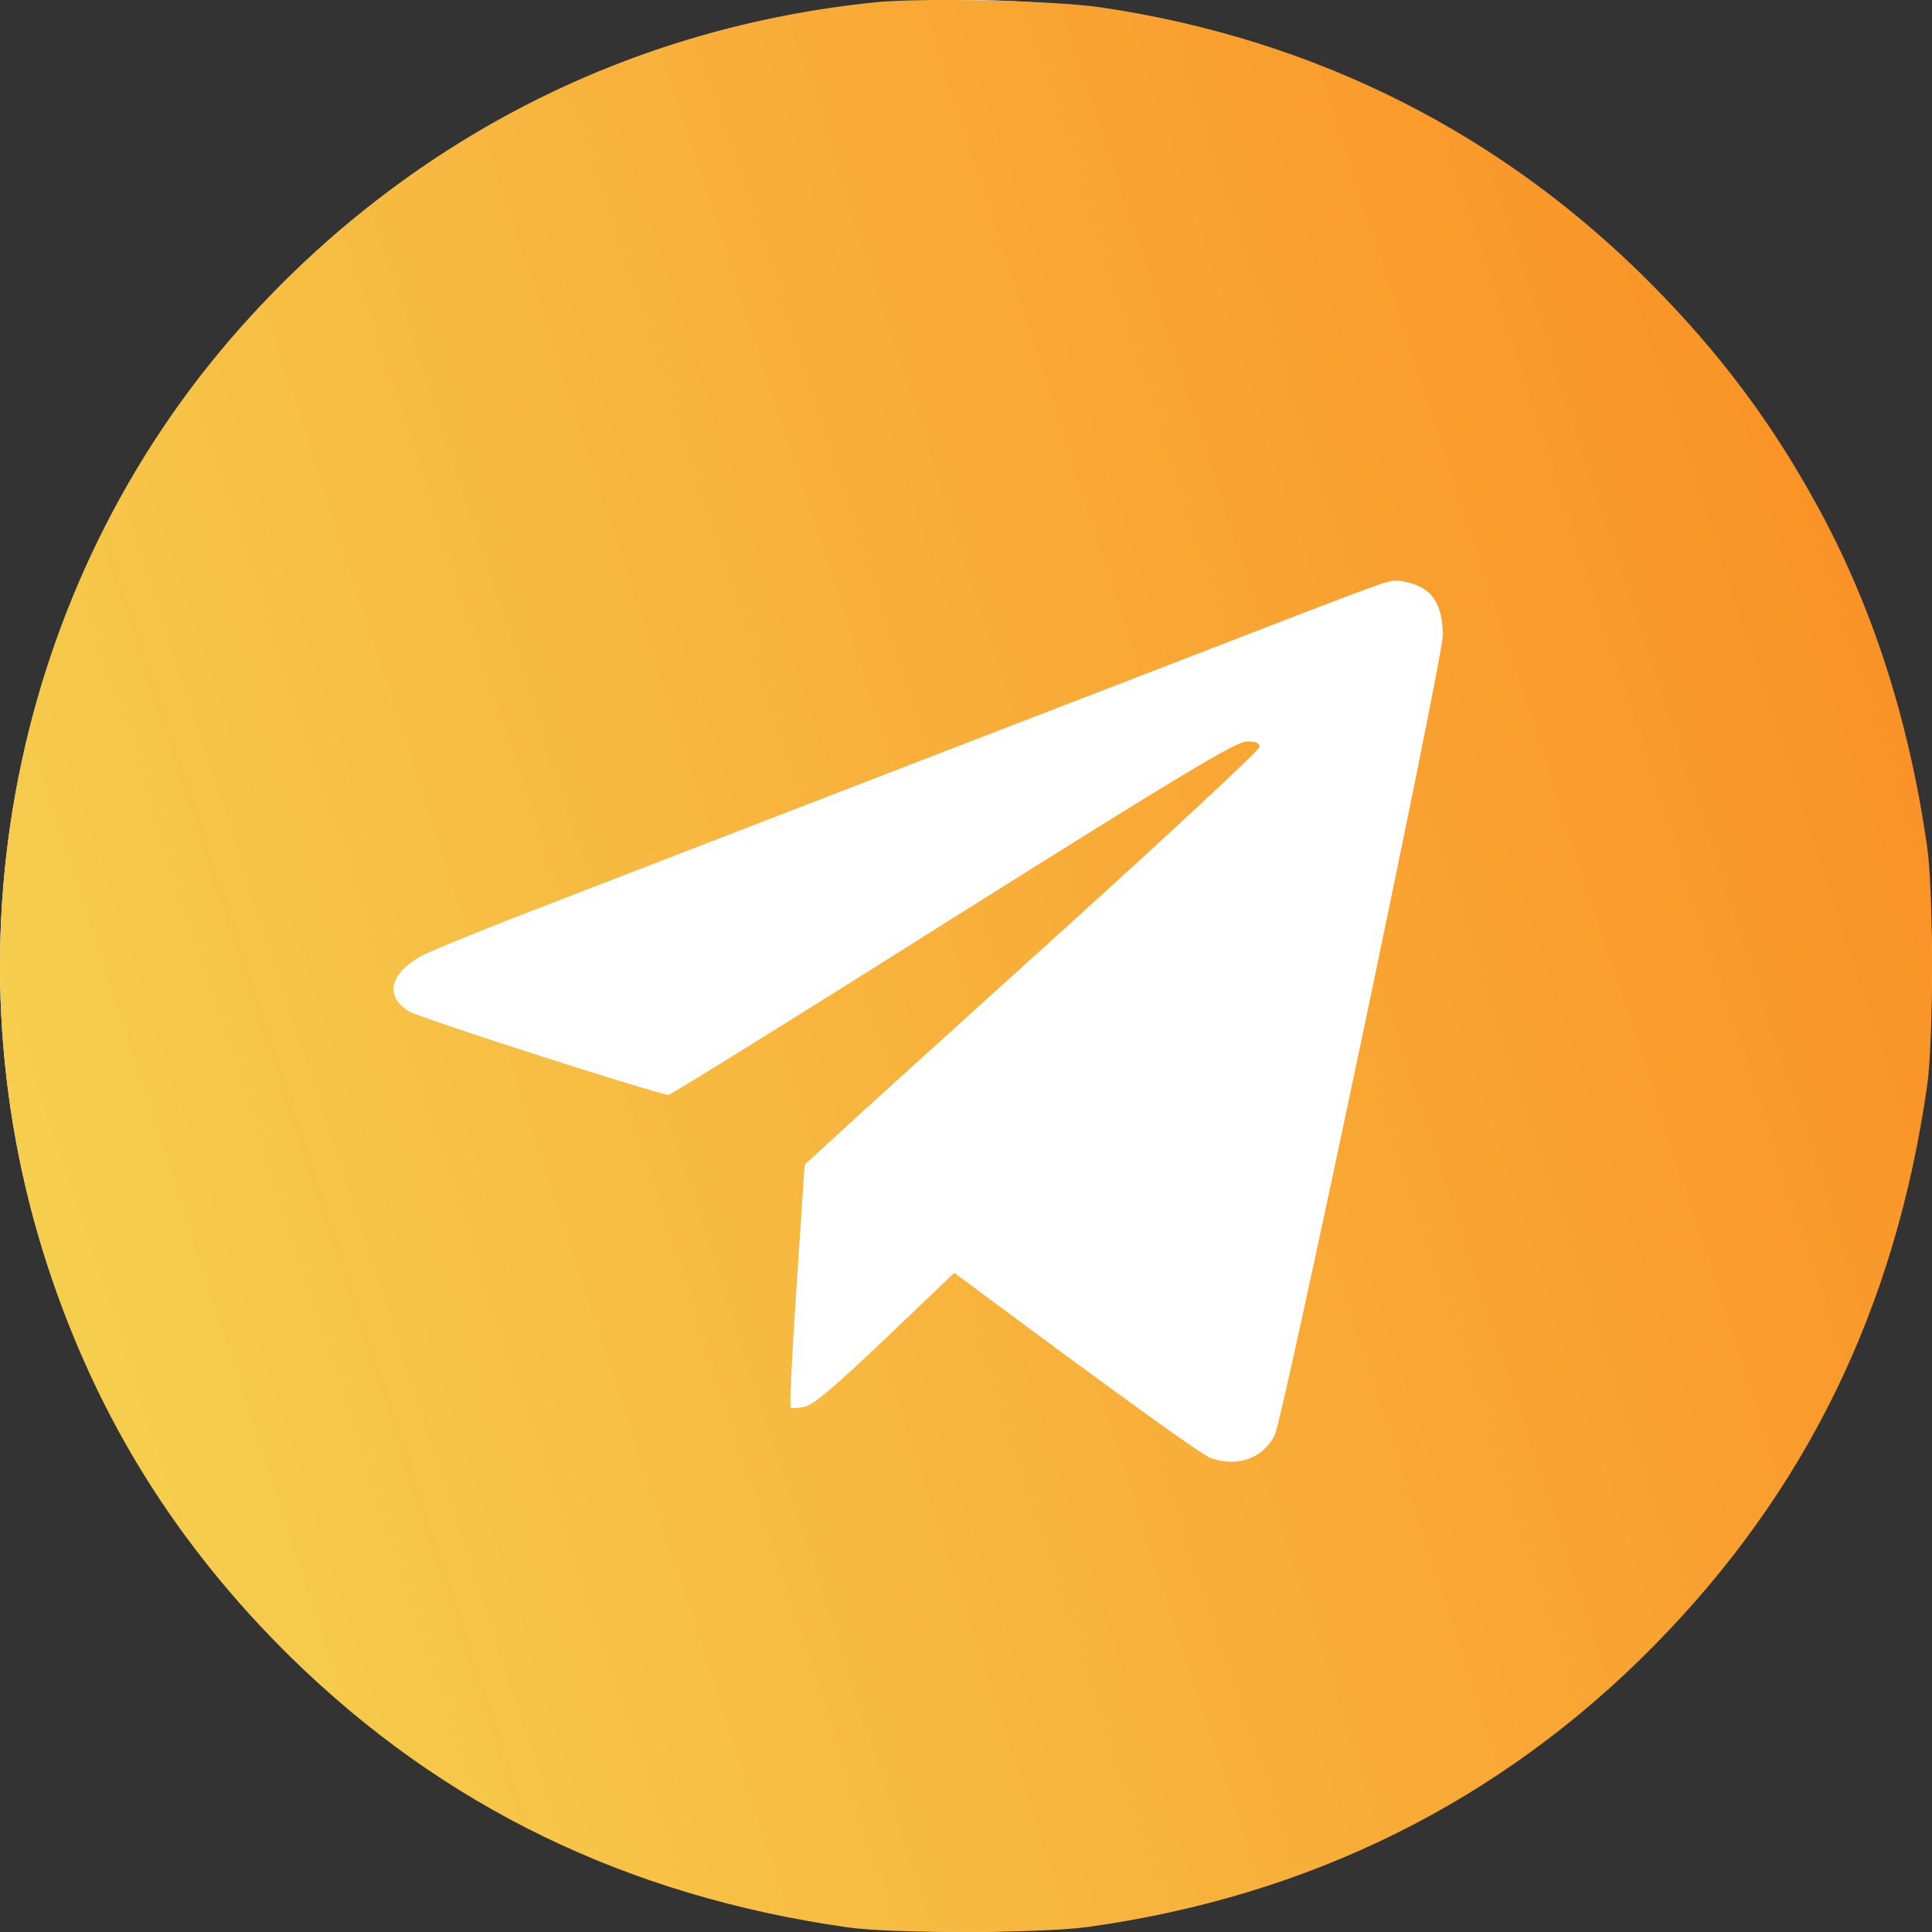
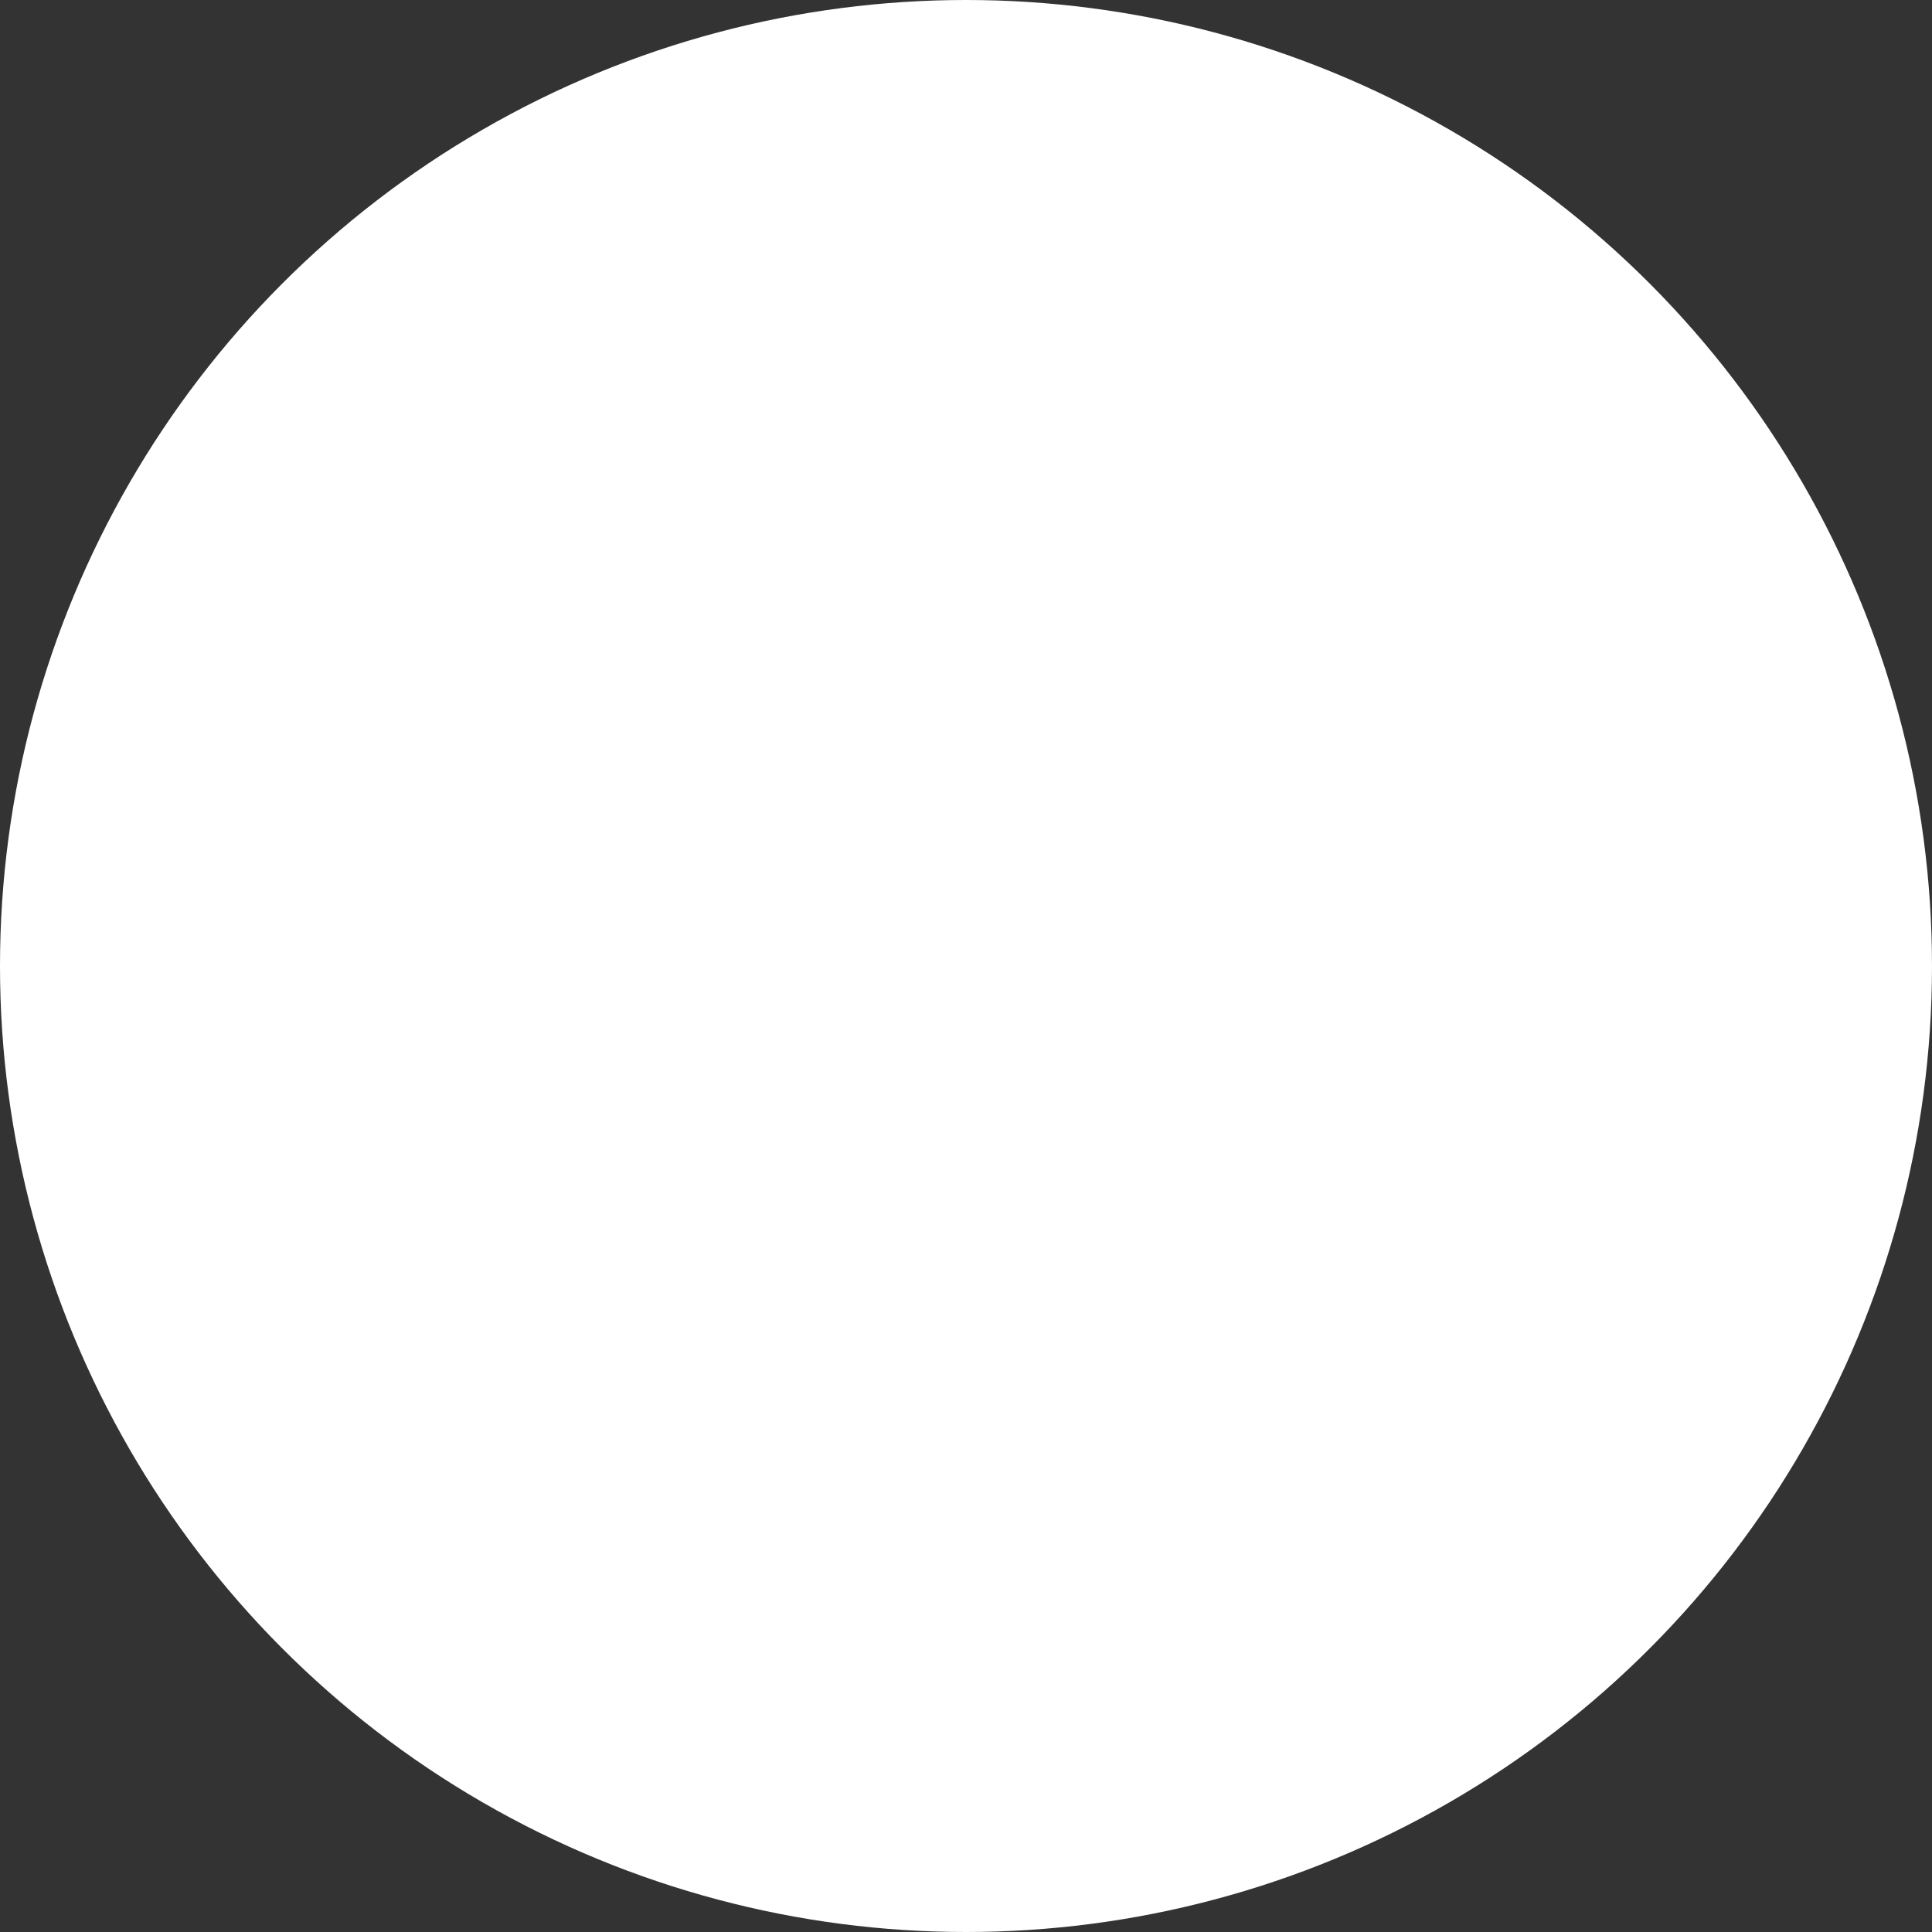
<svg xmlns="http://www.w3.org/2000/svg" width="40" height="40" viewBox="0 0 40 40" fill="none">
  <rect x="0" y="0" width="40" height="40" fill="#333333" stroke="none" />
  <circle cx="20" cy="20" r="20" fill="white" />
-   <path d="M18.098 0.05C13.084 0.567 8.625 2.814 5.198 6.54C0.364 11.793 -1.256 19.41 1.005 26.267C2.03 29.375 3.649 31.974 6.019 34.307C9.164 37.399 12.982 39.254 17.55 39.904C18.481 40.037 21.556 40.029 22.518 39.896C27.102 39.262 31.053 37.305 34.229 34.088C37.389 30.886 39.243 27.089 39.9 22.47C40.033 21.547 40.033 18.462 39.9 17.539C39.525 14.9 38.758 12.521 37.593 10.415C36.677 8.747 35.613 7.323 34.229 5.921C31.115 2.767 27.243 0.81 22.792 0.152C21.829 0.011 19.052 -0.052 18.098 0.05ZM29.363 12.129C29.707 12.278 29.871 12.607 29.871 13.155C29.871 13.656 26.562 29.375 26.39 29.719C26.14 30.205 25.6 30.385 25.052 30.181C24.865 30.111 23.058 28.803 20.413 26.839L19.756 26.353L18.34 27.707C17.3 28.694 16.846 29.085 16.659 29.125C16.518 29.156 16.385 29.164 16.369 29.14C16.346 29.117 16.4 27.982 16.494 26.604L16.659 24.114L17.214 23.605C17.511 23.324 19.631 21.406 21.916 19.339C24.208 17.265 26.077 15.527 26.077 15.464C26.077 15.378 25.991 15.347 25.803 15.354C25.577 15.362 24.419 16.059 19.725 19.01C16.541 21.022 13.889 22.666 13.842 22.666C13.631 22.666 8.695 21.077 8.46 20.936C7.96 20.623 8.069 20.161 8.718 19.793C8.89 19.699 10.134 19.19 11.488 18.674C12.841 18.149 15.399 17.163 17.159 16.482C18.927 15.801 22.072 14.587 24.161 13.781C28.737 12.012 28.69 12.027 28.917 12.02C29.011 12.02 29.214 12.067 29.363 12.129Z" fill="url(#paint0_linear_173_365)" />
  <defs>
    <linearGradient id="paint0_linear_173_365" x1="3.54" y1="140.851" x2="110.862" y2="105.786" gradientUnits="userSpaceOnUse">
      <stop stop-color="#F2FF6E" />
      <stop offset="1" stop-color="#FF5800" />
    </linearGradient>
  </defs>
</svg>